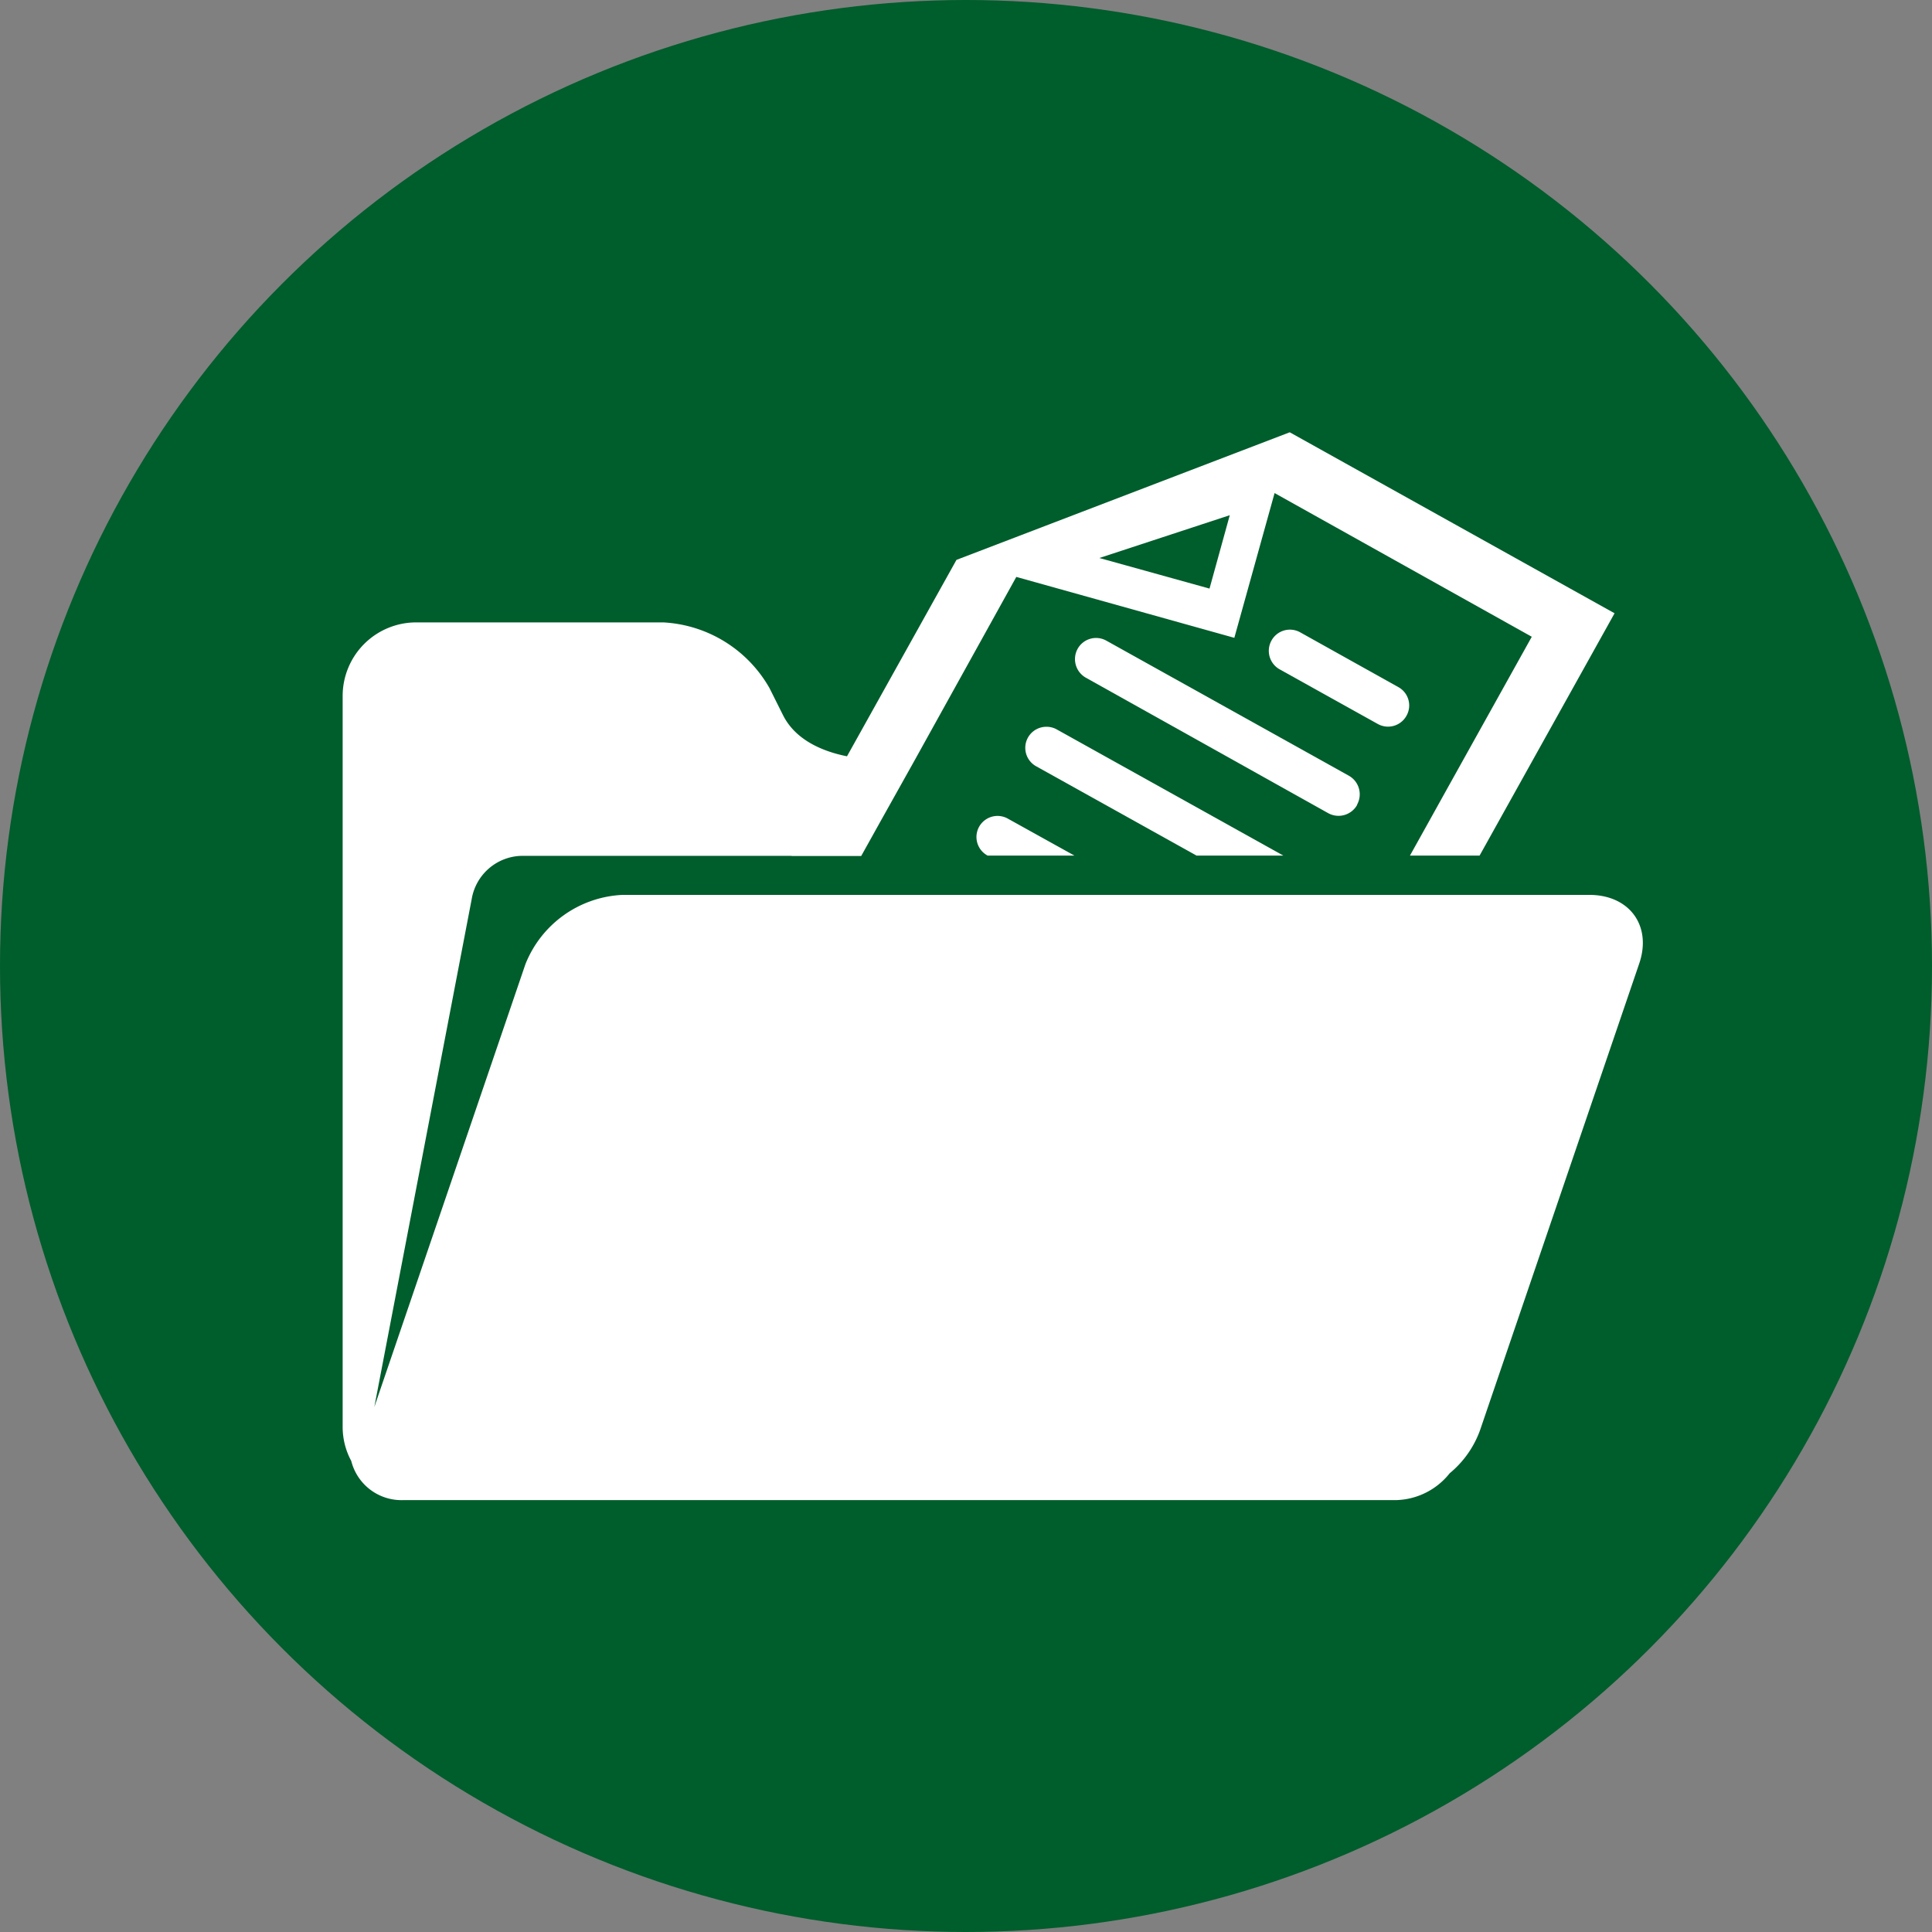
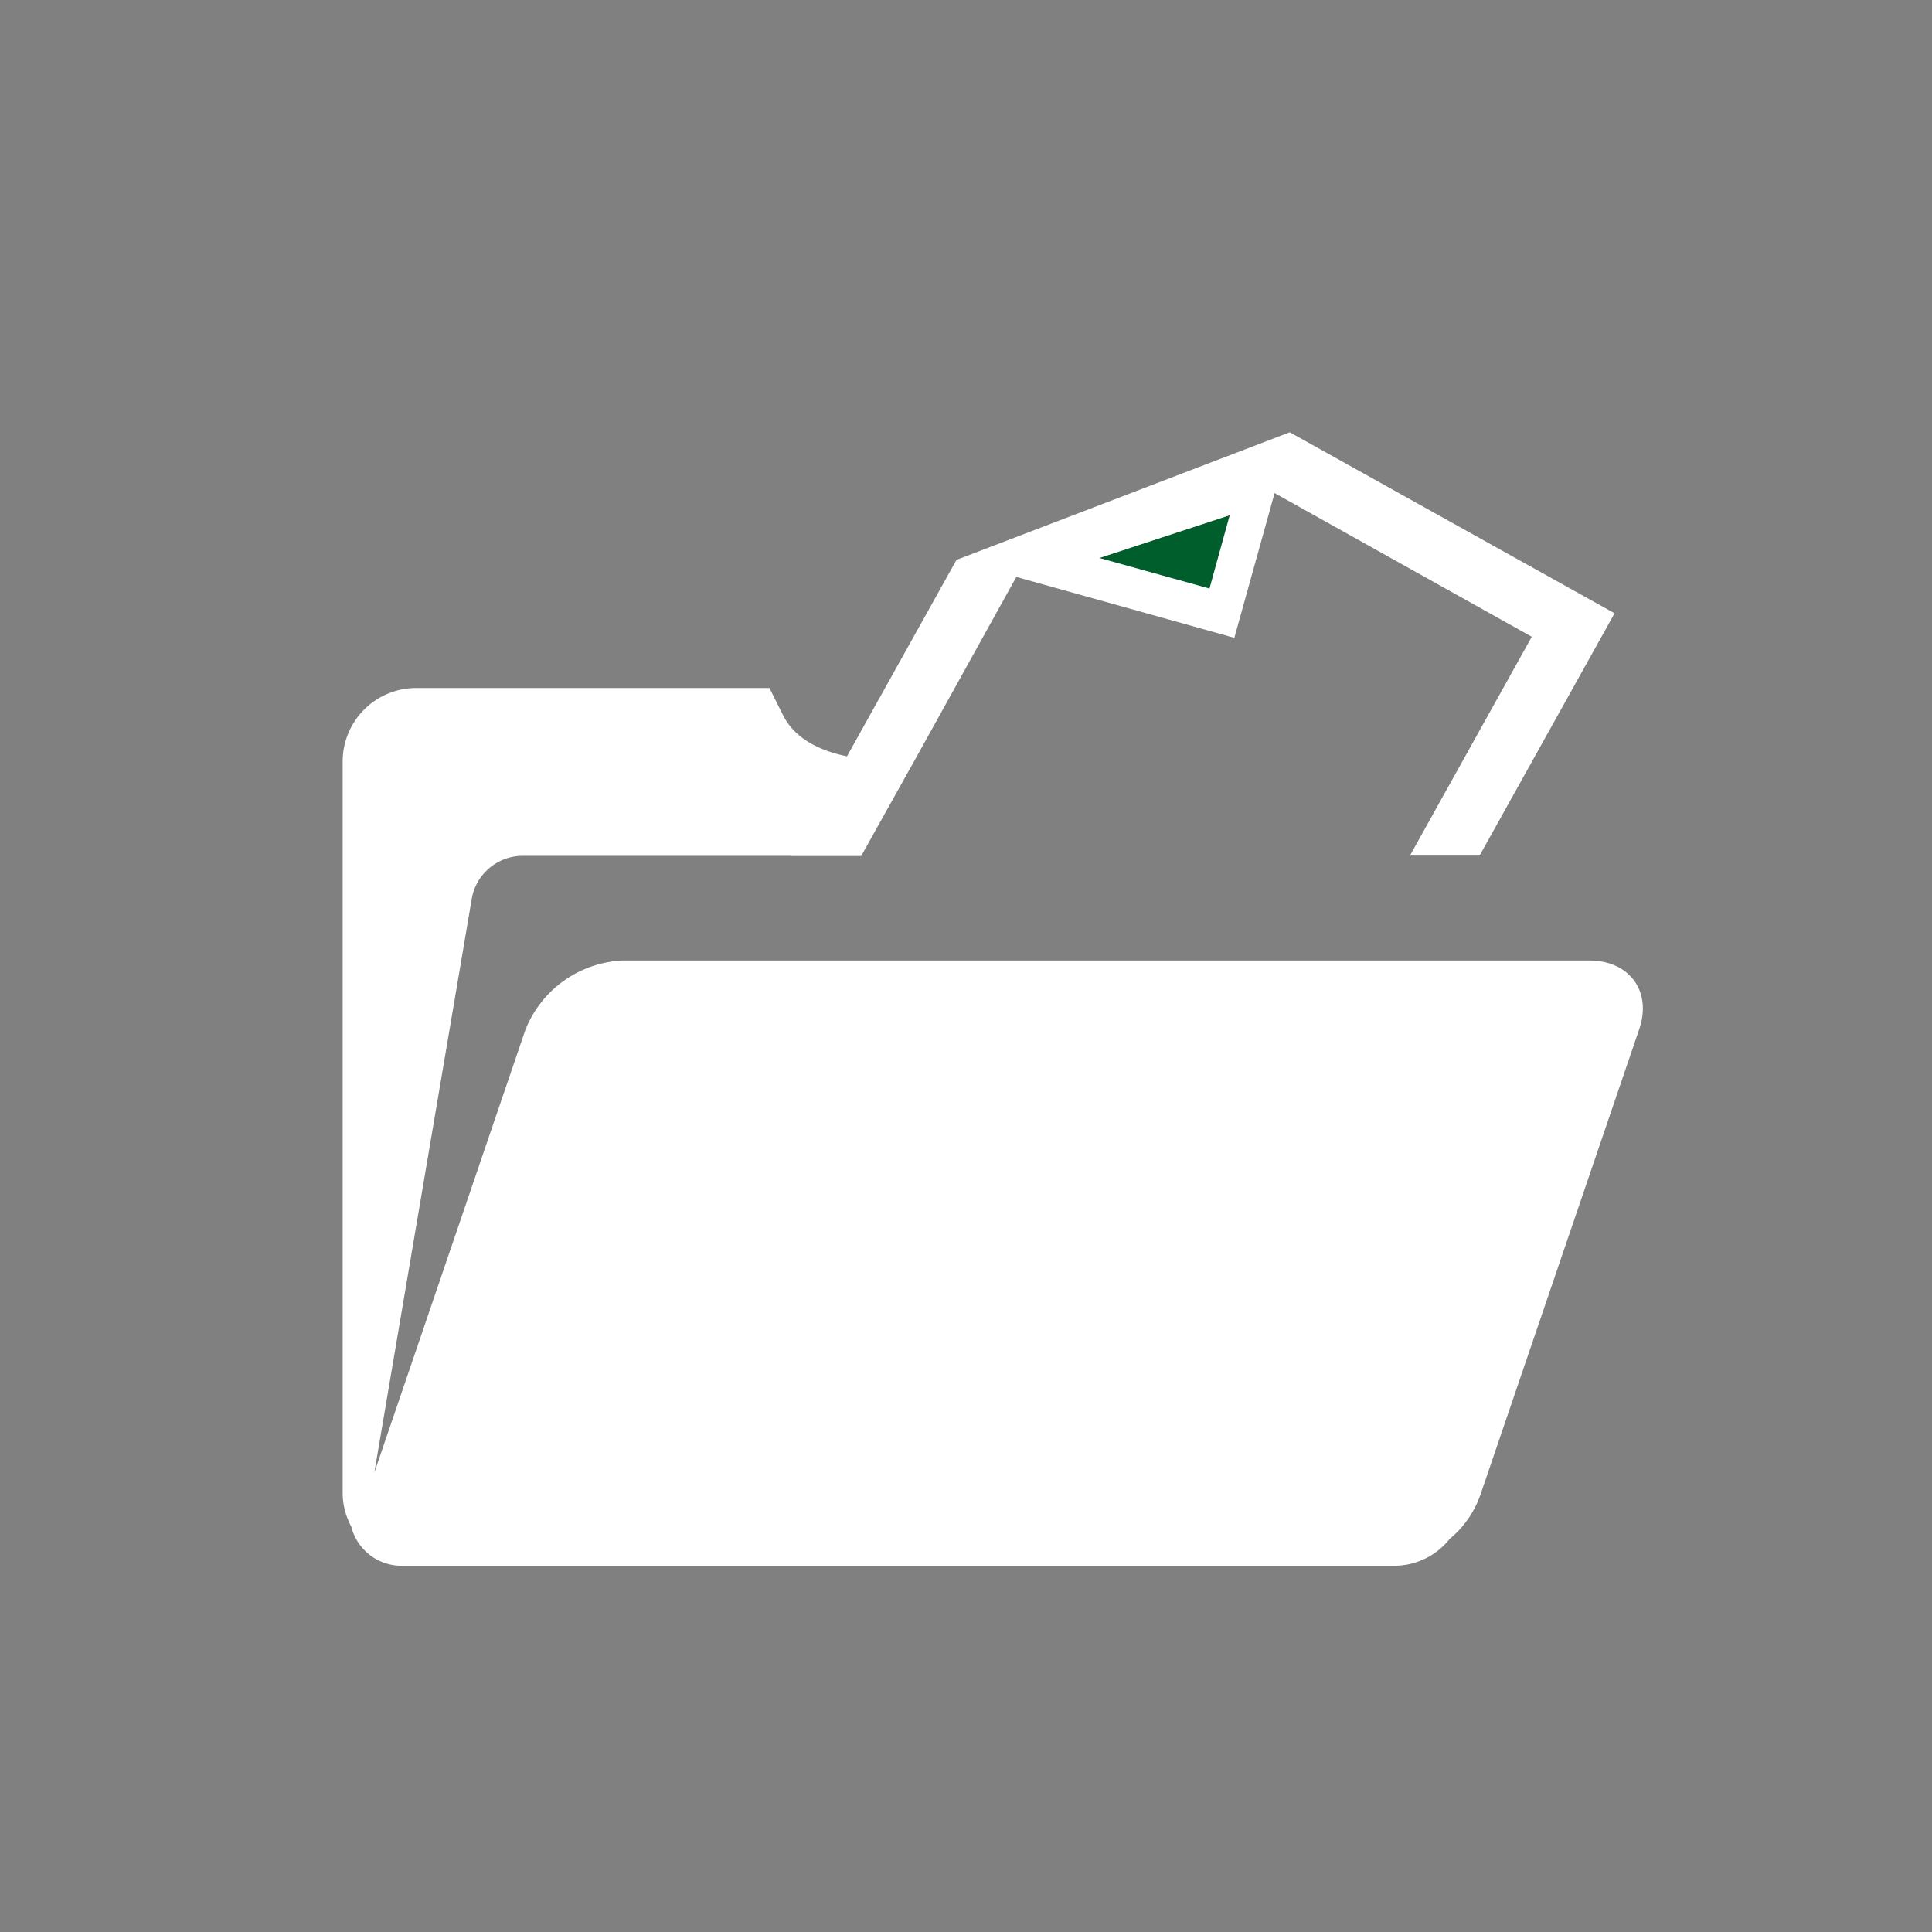
<svg xmlns="http://www.w3.org/2000/svg" id="Layer_1" data-name="Layer 1" viewBox="0 0 144 144">
  <rect x="0" y="0" width="144" height="144" fill="#808080" stroke="none" />
  <defs>
    <style>.cls-1{fill:#005d2c;}.cls-2{fill:#fff;}</style>
  </defs>
-   <circle class="cls-1" cx="72" cy="72" r="72" />
  <path class="cls-1" d="M90.15,43.87l-8.22-2.28,9.73-3.19Z" />
-   <path class="cls-2" d="M114.17,47.46l-6.51,11.69-1.15,2.07-1.42,2.55h5.19l10.06-18.06L96.13,32.22,71.29,41.73,63.13,56.37c-2-.4-3.9-1.31-4.78-3.09l-1-2a9.69,9.69,0,0,0-7.91-4.89H31a5.48,5.48,0,0,0-5.46,5.46v54.5a5.32,5.32,0,0,0,.64,2.54,3.86,3.86,0,0,0,3.87,2.92h74a5.27,5.27,0,0,0,4-2,7.42,7.42,0,0,0,2.26-3.2l11.85-34.74c1-2.84-.69-5.17-3.7-5.17H46.4a8.19,8.19,0,0,0-7.24,5.17l-11.26,33L35.16,67v0a3.86,3.86,0,0,1,3.71-3.21H59l0-.06,0,.07h5.19l1.42-2.55,2.55-4.56L75.75,43,92,47.54l3-10.79M91.66,38.4l-1.51,5.47-8.21-2.28" />
-   <path class="cls-2" d="M101.15,60a1.59,1.59,0,0,1-2.15.61L80.93,50.51a1.59,1.59,0,0,1-.61-2.15h0a1.57,1.57,0,0,1,2.14-.61l18.08,10.07a1.59,1.59,0,0,1,.61,2.15Z" />
-   <path class="cls-2" d="M95.65,63.77H89.18L77.24,57.12A1.57,1.57,0,0,1,78,54.17a1.55,1.55,0,0,1,.77.2Z" />
-   <path class="cls-2" d="M80.08,63.77H73.61l0,0A1.57,1.57,0,1,1,75.09,61Z" />
-   <path class="cls-2" d="M104.83,53.35a1.57,1.57,0,0,1-2.14.61l-7.31-4.07a1.58,1.58,0,0,1-.61-2.15h0a1.57,1.57,0,0,1,2.14-.61l7.31,4.08a1.56,1.56,0,0,1,.61,2.14Z" />
+   <path class="cls-2" d="M114.17,47.46l-6.51,11.69-1.15,2.07-1.42,2.55h5.19l10.06-18.06L96.13,32.22,71.29,41.73,63.13,56.37c-2-.4-3.9-1.31-4.78-3.09l-1-2H31a5.48,5.48,0,0,0-5.46,5.46v54.5a5.32,5.32,0,0,0,.64,2.54,3.86,3.86,0,0,0,3.87,2.92h74a5.27,5.27,0,0,0,4-2,7.42,7.42,0,0,0,2.26-3.2l11.85-34.74c1-2.84-.69-5.17-3.7-5.17H46.4a8.19,8.19,0,0,0-7.24,5.17l-11.26,33L35.16,67v0a3.86,3.86,0,0,1,3.71-3.21H59l0-.06,0,.07h5.19l1.42-2.55,2.55-4.56L75.75,43,92,47.54l3-10.79M91.66,38.4l-1.51,5.47-8.21-2.28" />
</svg>